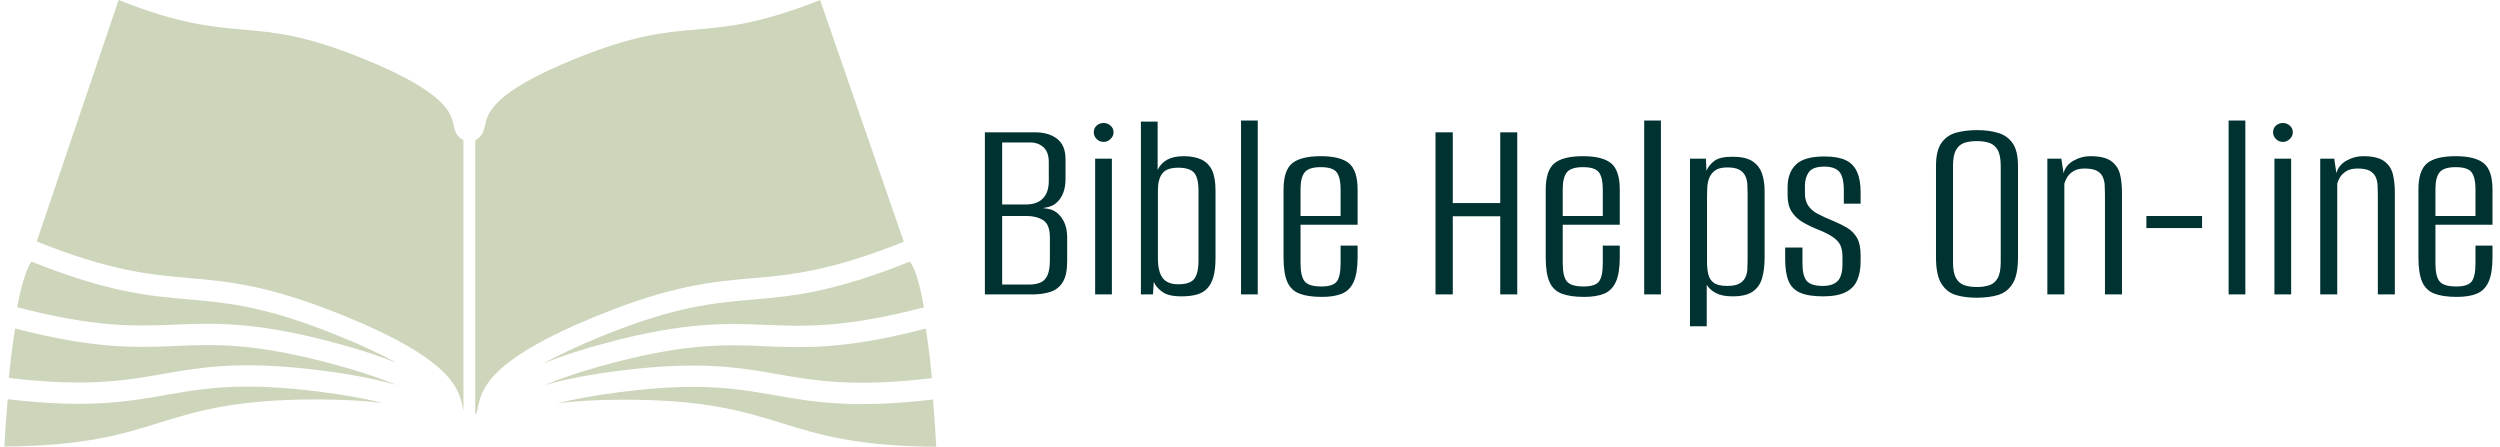
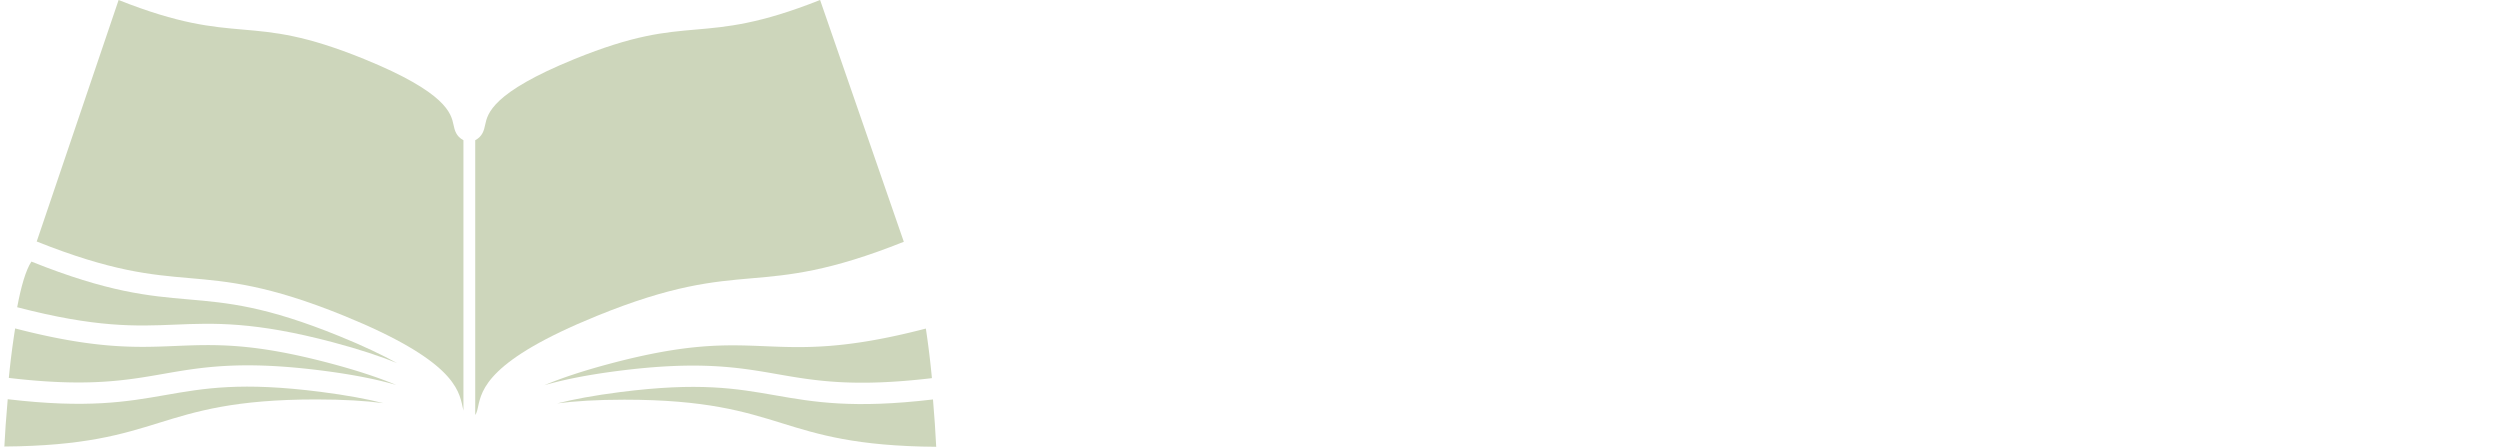
<svg xmlns="http://www.w3.org/2000/svg" version="1.1" width="1500" height="268" viewBox="0 0 1500 268">
  <g transform="matrix(1,0,0,1,-0.909,0.036)">
    <svg viewBox="0 0 396 71" data-background-color="#ffffff" preserveAspectRatio="xMidYMid meet" height="268" width="1500">
      <g id="tight-bounds" transform="matrix(1,0,0,1,0.24,-0.01)">
        <svg viewBox="0 0 395.52 71.019" height="71.019" width="395.52">
          <g>
            <svg viewBox="0 0 652.691 117.197" height="71.019" width="395.52">
              <g transform="matrix(1,0,0,1,257.171,31.616)">
                <svg viewBox="0 0 395.52 53.964" height="53.964" width="395.52">
                  <g id="textblocktransform">
                    <svg viewBox="0 0 395.52 53.964" height="53.964" width="395.52" id="textblock">
                      <g>
                        <svg viewBox="0 0 395.52 53.964" height="53.964" width="395.52">
                          <g transform="matrix(1,0,0,1,0,0)">
                            <svg width="395.52" viewBox="3.15 -31.7 274.81 37.5" height="53.964" data-palette-color="#003231">
-                               <path d="M11.75 0L3.15 0 3.15-29.55 12.3-29.55Q14.75-29.55 16.3-28.38 17.85-27.2 17.85-24.65L17.85-24.65 17.85-21.05Q17.85-19.65 17.45-18.57 17.05-17.5 16.35-16.85L16.35-16.85Q15.65-16.15 14.68-15.93 13.7-15.7 13.05-15.65L13.05-15.65 13.05-15.75Q14.05-15.75 14.98-15.53 15.9-15.3 16.55-14.65L16.55-14.65Q17.3-13.95 17.73-12.88 18.15-11.8 18.15-10.35L18.15-10.35 18.15-6.05Q18.15-3.55 17.35-2.25 16.55-0.95 15.13-0.48 13.7 0 11.75 0L11.75 0ZM6.3-14.3L6.3-1.8 11.2-1.8Q12.35-1.8 13.2-2.13 14.05-2.45 14.53-3.43 15-4.4 15-6.3L15-6.3 15-10.35Q15-12.75 13.78-13.53 12.55-14.3 10.75-14.3L10.75-14.3 6.3-14.3ZM6.3-27.7L6.3-16.4 10.65-16.4Q12.65-16.4 13.73-17.5 14.8-18.6 14.8-20.7L14.8-20.7 14.8-24.1Q14.8-25.95 13.83-26.83 12.85-27.7 11.45-27.7L11.45-27.7 6.3-27.7ZM26.3 0L23.25 0 23.25-24.75 26.3-24.75 26.3 0ZM24.8-27.8L24.8-27.8Q24.05-27.8 23.52-28.33 23-28.85 23-29.55L23-29.55Q23-30.3 23.52-30.78 24.05-31.25 24.8-31.25L24.8-31.25Q25.5-31.25 26.05-30.78 26.6-30.3 26.6-29.55L26.6-29.55Q26.6-28.85 26.05-28.33 25.5-27.8 24.8-27.8ZM38.94 0.35L38.94 0.35Q36.59 0.35 35.47-0.48 34.34-1.3 33.94-2.3L33.94-2.3 33.79 0 31.59 0 31.59-31.5 34.64-31.5 34.64-22.7Q35.24-23.95 36.42-24.58 37.59-25.2 39.39-25.2L39.39-25.2Q41.3-25.2 42.59-24.6 43.89-24 44.55-22.65 45.19-21.3 45.19-18.9L45.19-18.9 45.19-6.65Q45.19-4.6 44.82-3.25 44.44-1.9 43.69-1.1 42.94-0.3 41.77 0.03 40.59 0.35 38.94 0.35ZM38.39-1.85L38.39-1.85Q39.8-1.85 40.59-2.25 41.39-2.65 41.74-3.63 42.09-4.6 42.09-6.35L42.09-6.35 42.09-18.8Q42.09-21.3 41.27-22.2 40.44-23.1 38.39-23.1L38.39-23.1Q36.29-23.1 35.49-22.05 34.69-21 34.69-19L34.69-19 34.69-6.65Q34.69-4.1 35.57-2.98 36.44-1.85 38.39-1.85ZM52.89 0L49.84 0 49.84-31.7 52.89-31.7 52.89 0ZM64.59 0.45L64.59 0.45Q62.09 0.45 60.54-0.13 58.99-0.7 58.29-2.25 57.59-3.8 57.59-6.75L57.59-6.75 57.59-19.1Q57.59-22.6 59.16-23.9 60.74-25.2 64.39-25.2L64.39-25.2Q67.94-25.2 69.52-23.9 71.09-22.6 71.09-19.1L71.09-19.1 71.09-12.7 60.69-12.7 60.69-5.7Q60.69-3.3 61.44-2.38 62.19-1.45 64.49-1.45L64.49-1.45Q66.59-1.45 67.29-2.35 67.99-3.25 67.99-5.7L67.99-5.7 67.99-8.9 71.09-8.9 71.09-6.8Q71.09-3.9 70.39-2.33 69.69-0.75 68.27-0.15 66.84 0.45 64.59 0.45ZM60.69-19.2L60.69-14.3 67.99-14.3 67.99-19.2Q67.99-21.3 67.29-22.25 66.59-23.2 64.39-23.2L64.39-23.2Q62.19-23.2 61.44-22.25 60.69-21.3 60.69-19.2L60.69-19.2ZM88.44 0L85.29 0 85.29-29.55 88.44-29.55 88.44-16.65 97.09-16.65 97.09-29.55 100.19-29.55 100.19 0 97.09 0 97.09-14.25 88.44-14.25 88.44 0ZM112.38 0.45L112.38 0.45Q109.88 0.45 108.33-0.13 106.78-0.7 106.08-2.25 105.38-3.8 105.38-6.75L105.38-6.75 105.38-19.1Q105.38-22.6 106.96-23.9 108.53-25.2 112.18-25.2L112.18-25.2Q115.73-25.2 117.31-23.9 118.88-22.6 118.88-19.1L118.88-19.1 118.88-12.7 108.48-12.7 108.48-5.7Q108.48-3.3 109.23-2.38 109.98-1.45 112.28-1.45L112.28-1.45Q114.38-1.45 115.08-2.35 115.78-3.25 115.78-5.7L115.78-5.7 115.78-8.9 118.88-8.9 118.88-6.8Q118.88-3.9 118.18-2.33 117.48-0.75 116.06-0.15 114.63 0.45 112.38 0.45ZM108.48-19.2L108.48-14.3 115.78-14.3 115.78-19.2Q115.78-21.3 115.08-22.25 114.38-23.2 112.18-23.2L112.18-23.2Q109.98-23.2 109.23-22.25 108.48-21.3 108.48-19.2L108.48-19.2ZM126.38 0L123.33 0 123.33-31.7 126.38-31.7 126.38 0ZM134.73 5.8L131.68 5.8 131.68-24.75 134.58-24.75 134.68-22.55Q135.13-23.6 136.13-24.35 137.13-25.1 139.43-25.1L139.43-25.1Q141.78-25.1 143.03-24.3 144.28-23.5 144.78-22.1 145.28-20.7 145.28-18.85L145.28-18.85 145.28-6.65Q145.28-4.6 144.83-3 144.38-1.4 143.13-0.53 141.88 0.35 139.43 0.35L139.43 0.35Q137.53 0.35 136.4-0.25 135.28-0.85 134.73-1.75L134.73-1.75 134.73 5.8ZM138.48-1.55L138.48-1.55Q139.88-1.55 140.63-1.95 141.38-2.35 141.73-3.03 142.08-3.7 142.13-4.53 142.18-5.35 142.18-6.3L142.18-6.3 142.18-18.35Q142.18-19.3 142.13-20.13 142.08-20.95 141.73-21.65 141.38-22.35 140.63-22.75 139.88-23.15 138.48-23.15L138.48-23.15Q137.08-23.15 136.33-22.65 135.58-22.15 135.23-21.33 134.88-20.5 134.83-19.55 134.78-18.6 134.78-17.75L134.78-17.75 134.78-5.95Q134.78-4.75 135-3.73 135.23-2.7 136-2.13 136.78-1.55 138.48-1.55ZM155.93 0.35L155.93 0.35Q153.22 0.35 151.72-0.33 150.22-1 149.63-2.48 149.03-3.95 149.03-6.4L149.03-6.4 149.03-8.55 152.18-8.55 152.18-5.7Q152.18-3.35 152.97-2.45 153.78-1.55 155.88-1.55L155.88-1.55Q157.72-1.55 158.6-2.45 159.47-3.35 159.47-5.5L159.47-5.5 159.47-6.9Q159.47-8.05 159.13-8.88 158.78-9.7 157.8-10.4 156.83-11.1 155.08-11.8L155.08-11.8Q153.43-12.45 152.18-13.2 150.93-13.95 150.2-15.1 149.47-16.25 149.47-18.05L149.47-18.05 149.47-19.55Q149.47-22.2 151-23.68 152.53-25.15 156.18-25.15L156.18-25.15Q158.58-25.15 160-24.5 161.43-23.85 162.1-22.4 162.78-20.95 162.78-18.65L162.78-18.65 162.78-16.55 159.72-16.55 159.72-18.95Q159.72-21.45 158.88-22.38 158.03-23.3 156.18-23.3L156.18-23.3Q154.08-23.3 153.35-22.3 152.63-21.3 152.63-19.8L152.63-19.8 152.63-18.45Q152.63-17.05 153.25-16.15 153.88-15.25 155.03-14.65 156.18-14.05 157.78-13.4L157.78-13.4Q159.22-12.8 160.35-12.13 161.47-11.45 162.13-10.3 162.78-9.15 162.78-7.15L162.78-7.15 162.78-6Q162.78-4 162.15-2.58 161.53-1.15 160.03-0.4 158.53 0.35 155.93 0.35ZM183.92 0.6L183.92 0.6Q181.77 0.6 180.12 0.1 178.47-0.4 177.5-1.98 176.52-3.55 176.52-6.75L176.52-6.75 176.52-23.4Q176.52-26.2 177.5-27.6 178.47-29 180.17-29.48 181.87-29.95 184.02-29.95L184.02-29.95Q186.17-29.95 187.84-29.45 189.52-28.95 190.5-27.55 191.47-26.15 191.47-23.4L191.47-23.4 191.47-6.8Q191.47-3.55 190.5-1.98 189.52-0.4 187.84 0.1 186.17 0.6 183.92 0.6ZM183.97-1.35L183.97-1.35Q185.27-1.35 186.25-1.68 187.22-2 187.77-2.98 188.32-3.95 188.32-5.9L188.32-5.9 188.32-23.4Q188.32-25.35 187.77-26.33 187.22-27.3 186.22-27.63 185.22-27.95 183.97-27.95L183.97-27.95Q182.67-27.95 181.69-27.63 180.72-27.3 180.17-26.33 179.62-25.35 179.62-23.4L179.62-23.4 179.62-5.9Q179.62-3.95 180.17-2.98 180.72-2 181.69-1.68 182.67-1.35 183.97-1.35ZM199.92 0L196.82 0 196.82-24.75 199.37-24.75 199.77-22.1Q200.17-23.6 201.62-24.4 203.07-25.2 204.62-25.2L204.62-25.2Q207.27-25.2 208.49-24.28 209.72-23.35 210.07-21.88 210.42-20.4 210.42-18.65L210.42-18.65 210.42 0 207.32 0 207.32-18.2Q207.32-19.1 207.27-19.95 207.22-20.8 206.89-21.48 206.57-22.15 205.82-22.55 205.07-22.95 203.62-22.95L203.62-22.95Q202.37-22.95 201.59-22.48 200.82-22 200.44-21.38 200.07-20.75 199.92-20.2L199.92-20.2 199.92 0ZM225.02-12.1L214.87-12.1 214.87-14.3 225.02-14.3 225.02-12.1ZM232.91 0L229.86 0 229.86-31.7 232.91-31.7 232.91 0ZM241.26 0L238.21 0 238.21-24.75 241.26-24.75 241.26 0ZM239.76-27.8L239.76-27.8Q239.01-27.8 238.49-28.33 237.96-28.85 237.96-29.55L237.96-29.55Q237.96-30.3 238.49-30.78 239.01-31.25 239.76-31.25L239.76-31.25Q240.46-31.25 241.01-30.78 241.56-30.3 241.56-29.55L241.56-29.55Q241.56-28.85 241.01-28.33 240.46-27.8 239.76-27.8ZM249.66 0L246.56 0 246.56-24.75 249.11-24.75 249.51-22.1Q249.91-23.6 251.36-24.4 252.81-25.2 254.36-25.2L254.36-25.2Q257.01-25.2 258.23-24.28 259.46-23.35 259.81-21.88 260.16-20.4 260.16-18.65L260.16-18.65 260.16 0 257.06 0 257.06-18.2Q257.06-19.1 257.01-19.95 256.96-20.8 256.63-21.48 256.31-22.15 255.56-22.55 254.81-22.95 253.36-22.95L253.36-22.95Q252.11-22.95 251.33-22.48 250.56-22 250.18-21.38 249.81-20.75 249.66-20.2L249.66-20.2 249.66 0ZM271.46 0.45L271.46 0.45Q268.96 0.45 267.41-0.13 265.86-0.7 265.16-2.25 264.46-3.8 264.46-6.75L264.46-6.75 264.46-19.1Q264.46-22.6 266.03-23.9 267.61-25.2 271.26-25.2L271.26-25.2Q274.81-25.2 276.38-23.9 277.96-22.6 277.96-19.1L277.96-19.1 277.96-12.7 267.56-12.7 267.56-5.7Q267.56-3.3 268.31-2.38 269.06-1.45 271.36-1.45L271.36-1.45Q273.46-1.45 274.16-2.35 274.86-3.25 274.86-5.7L274.86-5.7 274.86-8.9 277.96-8.9 277.96-6.8Q277.96-3.9 277.26-2.33 276.56-0.75 275.13-0.15 273.71 0.45 271.46 0.45ZM267.56-19.2L267.56-14.3 274.86-14.3 274.86-19.2Q274.86-21.3 274.16-22.25 273.46-23.2 271.26-23.2L271.26-23.2Q269.06-23.2 268.31-22.25 267.56-21.3 267.56-19.2L267.56-19.2Z" opacity="1" transform="matrix(1,0,0,1,0,0)" fill="#003231" class="wordmark-text-0" data-fill-palette-color="primary" id="text-0" />
-                             </svg>
+                               </svg>
                          </g>
                        </svg>
                      </g>
                    </svg>
                  </g>
                </svg>
              </g>
              <g>
                <svg viewBox="0 0 244.431 117.197" height="117.197" width="244.431">
                  <g>
                    <svg version="1.1" x="0" y="0" viewBox="0 0 97.427 46.713" enable-background="new -1.286 -24.917 100 100" xml:space="preserve" height="117.197" width="244.431" class="icon-icon-0" data-fill-palette-color="accent" id="icon-0">
                      <path d="M35.03 35.148C27.298 32.002 23.369 31.661 19.209 31.3 15.108 30.946 10.862 30.571 2.827 27.35 2.23 28.251 1.737 30.001 1.34 32.122 9.601 34.275 13.783 34.11 17.817 33.943 21.898 33.775 26.115 33.602 34.365 35.79 37.157 36.531 39.331 37.26 41.06 37.966 39.524 37.117 37.569 36.181 35.03 35.148" fill="#cdd6bb" data-fill-palette-color="accent" />
                      <path d="M34.048 37.982C25.98 35.841 22.04 36.002 17.866 36.174 13.756 36.344 9.499 36.512 1.127 34.339A86 86 0 0 0 0.466 39.513C8.633 40.482 12.682 39.781 16.588 39.097 20.609 38.394 24.767 37.667 33.235 38.749 36.547 39.173 39.042 39.689 40.967 40.249 39.258 39.53 37.023 38.771 34.048 37.982" fill="#cdd6bb" data-fill-palette-color="accent" />
                      <path d="M16.801 41.31C12.81 42.007 8.676 42.722 0.35 41.74 0.18 43.635 0.063 45.386 0 46.685 8.365 46.626 12.312 45.404 16.133 44.22 20.034 43.012 24.067 41.763 32.602 41.763 35.488 41.763 37.776 41.909 39.627 42.15 37.925 41.72 35.797 41.319 33.08 40.972 24.8 39.912 20.914 40.591 16.801 41.31" fill="#cdd6bb" data-fill-palette-color="accent" />
-                       <path d="M79.611 33.969C83.654 34.134 87.843 34.302 96.144 32.134 95.734 29.827 95.24 28.038 94.665 27.351 86.587 30.597 82.331 30.97 78.218 31.326 74.058 31.687 70.128 32.026 62.396 35.175 59.857 36.209 57.9 37.145 56.365 37.996 58.094 37.289 60.269 36.558 63.064 35.818 71.312 33.628 75.531 33.802 79.611 33.969" fill="#cdd6bb" data-fill-palette-color="accent" />
                      <path d="M94.041 25.278L85.287 0C78.951 2.515 75.572 2.807 72.303 3.09 68.961 3.379 65.805 3.652 59.596 6.179 50.985 9.685 50.518 11.875 50.268 13.052 50.147 13.617 50.004 14.249 49.23 14.661V43.386C49.234 43.38 49.242 43.374 49.247 43.366 49.283 43.314 49.315 43.251 49.347 43.182 49.412 43.024 49.461 42.834 49.521 42.557 49.911 40.726 50.563 37.661 61.935 33.034 69.839 29.814 74.046 29.451 78.115 29.098 82.107 28.753 86.234 28.397 94.041 25.278" fill="#cdd6bb" data-fill-palette-color="accent" />
                      <path d="M80.837 39.123C84.747 39.807 88.798 40.506 96.978 39.537A92 92 0 0 0 96.345 34.353C87.947 36.537 83.681 36.37 79.56 36.199 75.386 36.028 71.447 35.867 63.378 38.008 60.403 38.798 58.169 39.557 56.456 40.278 58.382 39.718 60.878 39.202 64.19 38.778 72.656 37.693 76.818 38.42 80.837 39.123" fill="#cdd6bb" data-fill-palette-color="accent" />
                      <path d="M81.294 44.247C85.114 45.43 89.062 46.653 97.427 46.713 97.355 45.203 97.239 43.5 97.091 41.765 88.757 42.75 84.618 42.034 80.626 41.336 76.513 40.617 72.628 39.939 64.347 40.998 61.632 41.346 59.503 41.748 57.802 42.176 59.652 41.938 61.939 41.789 64.825 41.789 73.361 41.789 77.394 43.039 81.294 44.247" fill="#cdd6bb" data-fill-palette-color="accent" />
                      <path d="M47.907 42.533C47.94 42.687 47.968 42.812 47.998 42.927V14.662C47.224 14.25 47.081 13.618 46.961 13.053 46.71 11.876 46.244 9.686 37.632 6.18 31.423 3.653 28.267 3.38 24.926 3.091 21.656 2.808 18.279 2.515 11.945 0.002L3.382 25.25C11.192 28.371 15.32 28.729 19.315 29.074 23.383 29.427 27.589 29.791 35.494 33.008 46.866 37.636 47.518 40.702 47.907 42.533" fill="#cdd6bb" data-fill-palette-color="accent" />
                    </svg>
                  </g>
                </svg>
              </g>
            </svg>
          </g>
          <defs />
        </svg>
        <rect width="395.52" height="71.019" fill="none" stroke="none" visibility="hidden" />
      </g>
    </svg>
  </g>
</svg>